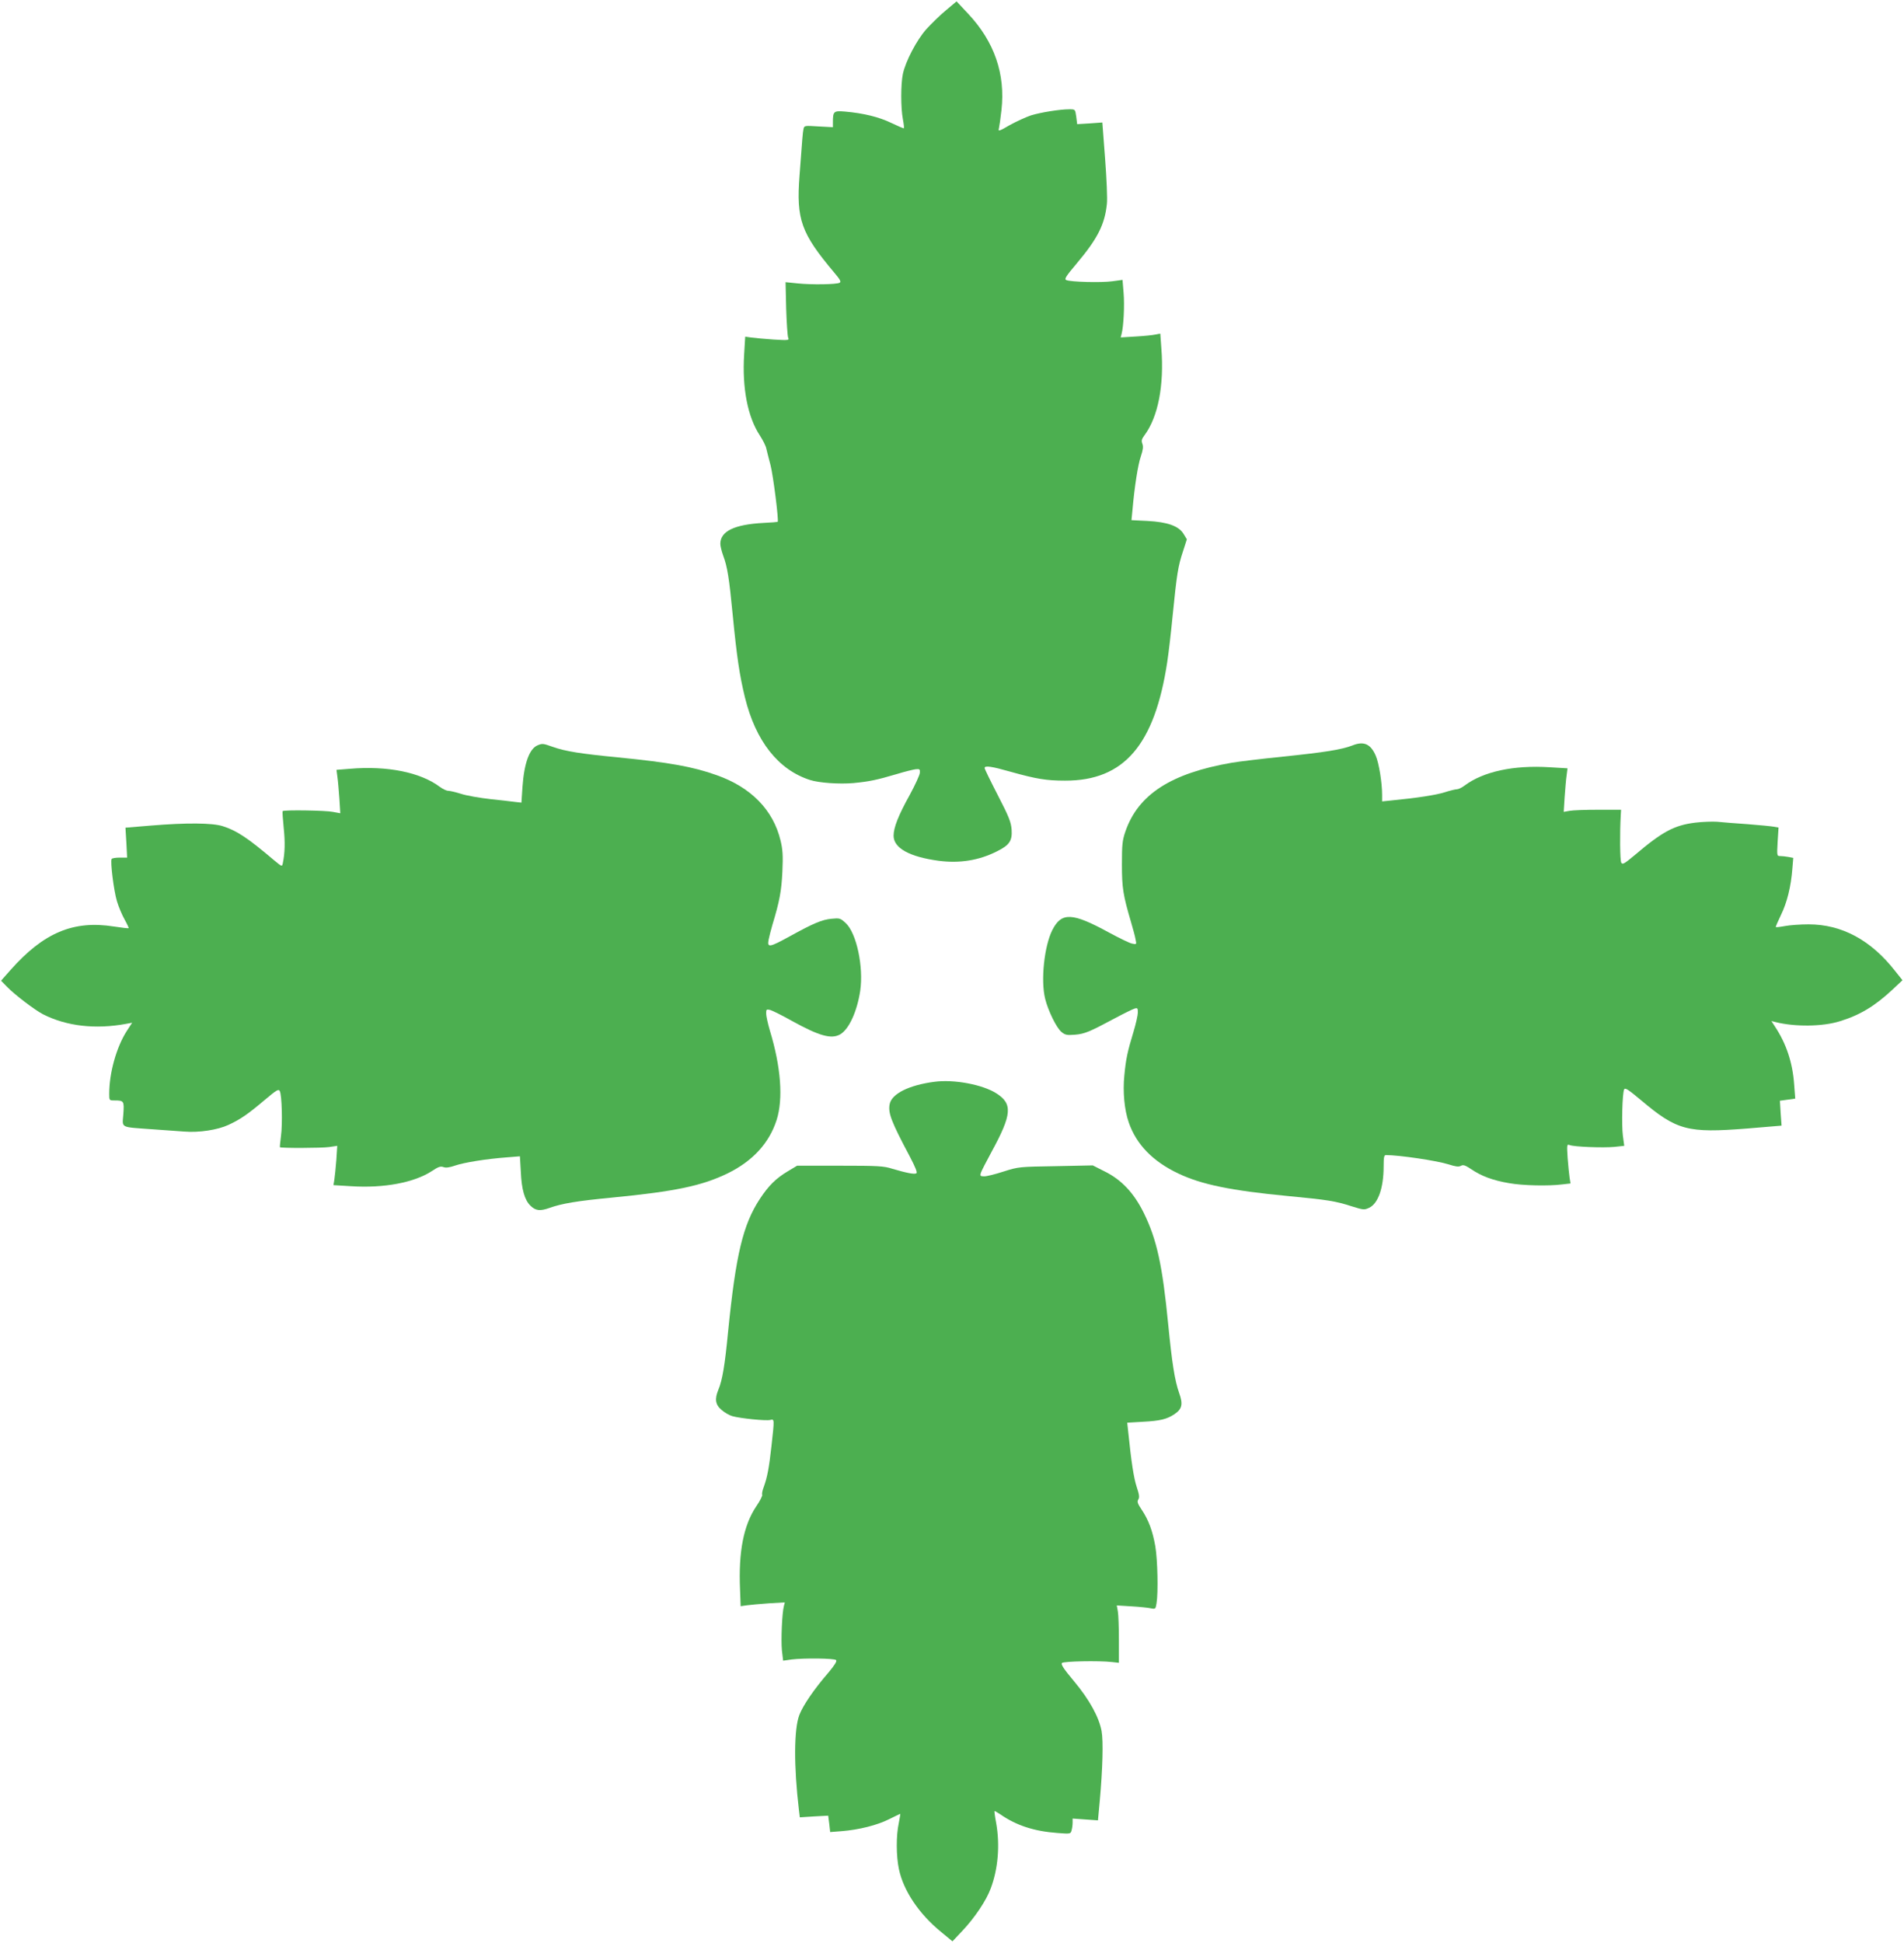
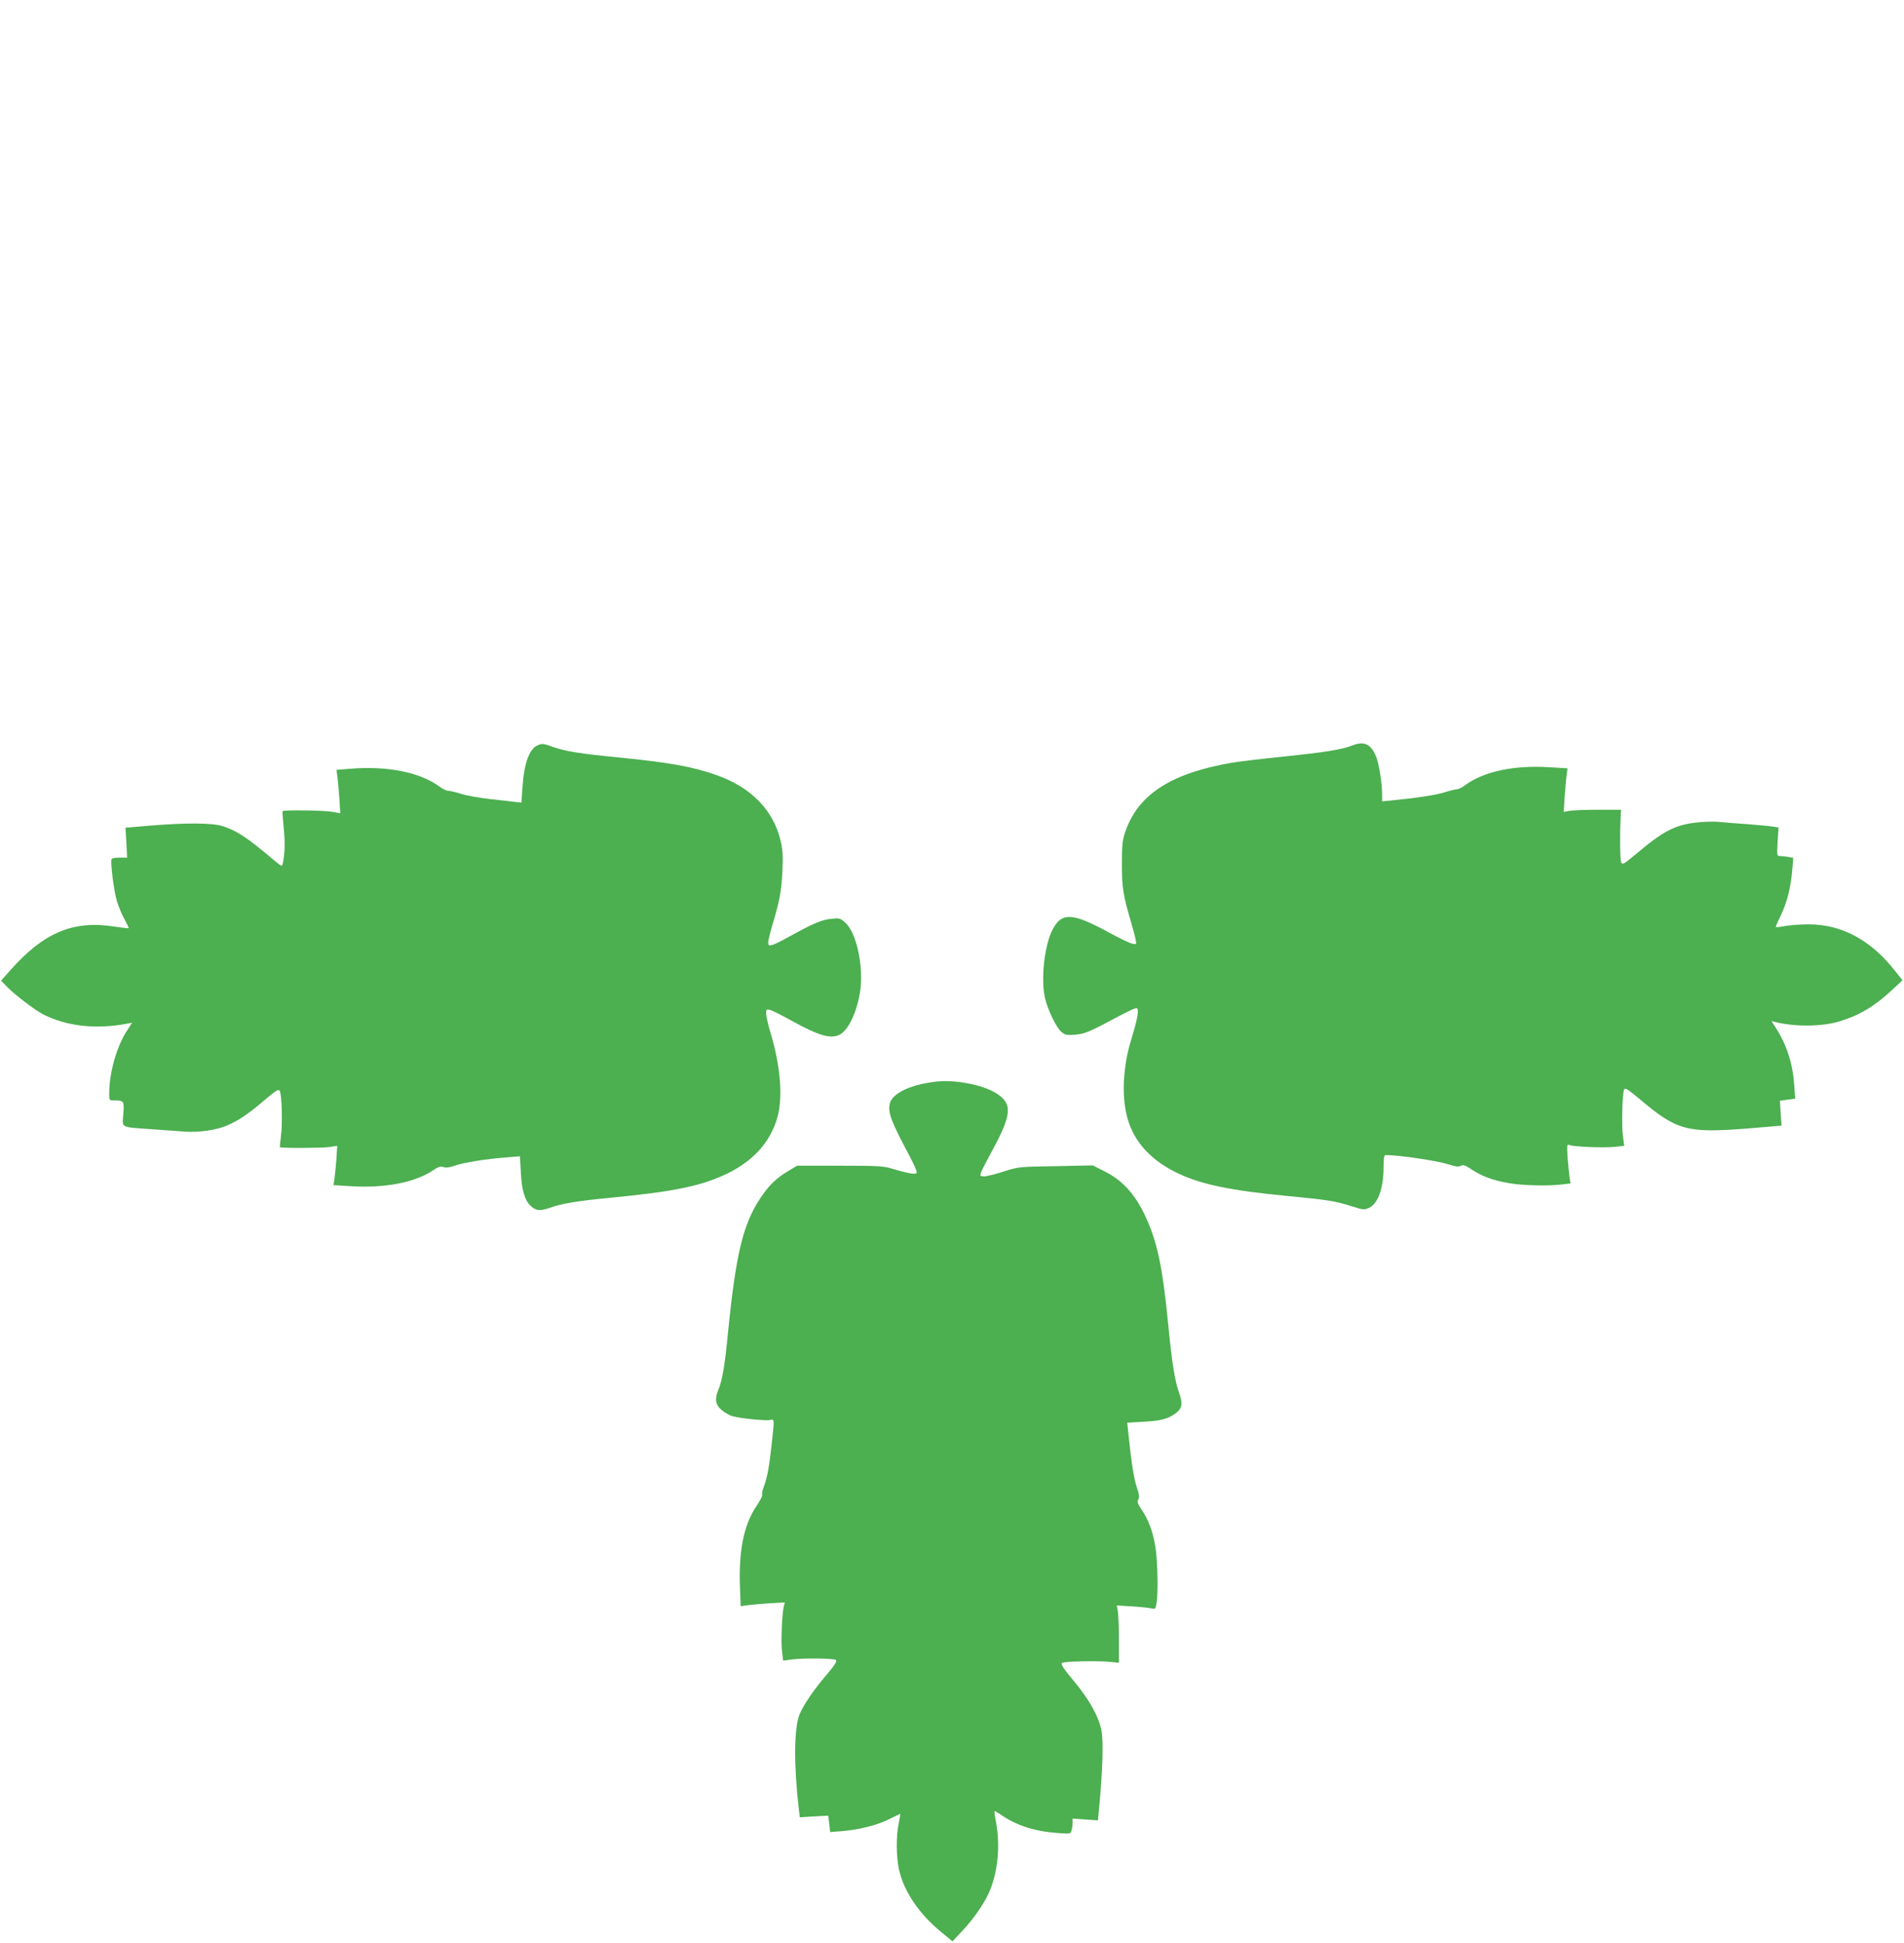
<svg xmlns="http://www.w3.org/2000/svg" version="1.0" width="1255pt" height="1280pt" viewBox="0 0 1255 1280" preserveAspectRatio="xMidYMid meet">
  <g transform="translate(0,1280) scale(0.1,-0.1)" fill="#4caf50" stroke="none">
-     <path d="M6235 12732 c-39 -32 -96 -88 -128 -123 -65 -72 -139 -215 -156 -297 -14 -68 -14 -222 0 -296 6 -32 9 -59 7 -61 -2 -2 -39 14 -83 35 -81 39 -181 64 -306 75 -74 6 -79 2 -79 -72 l0 -31 -94 5 c-94 6 -95 6 -100 -18 -5 -24 -7 -51 -26 -306 -22 -289 10 -379 228 -638 40 -47 48 -62 36 -68 -20 -11 -183 -14 -278 -4 l-78 8 4 -173 c3 -95 9 -182 13 -192 8 -18 4 -19 -96 -13 -57 4 -123 10 -145 13 l-42 6 -7 -116 c-14 -221 23 -413 103 -534 20 -31 40 -70 43 -87 4 -16 16 -66 28 -110 18 -71 55 -364 47 -373 -2 -1 -43 -5 -92 -7 -194 -10 -286 -55 -286 -138 0 -13 8 -48 19 -78 27 -72 39 -144 63 -394 27 -276 45 -395 80 -539 71 -289 220 -478 430 -545 61 -19 192 -28 285 -20 104 10 153 20 285 59 52 16 109 30 125 32 27 3 30 0 28 -24 -1 -14 -31 -80 -67 -146 -74 -133 -106 -214 -106 -268 0 -81 104 -139 297 -165 138 -18 265 2 384 62 83 41 102 70 97 143 -4 50 -17 84 -91 227 -48 93 -87 173 -87 179 0 18 47 11 173 -25 168 -47 235 -58 357 -58 389 -1 591 235 674 783 9 58 25 197 36 310 27 269 35 319 67 416 l26 81 -22 36 c-32 52 -106 78 -239 85 l-104 5 7 71 c13 150 36 296 55 350 14 42 17 63 10 82 -8 21 -5 31 14 57 89 119 130 328 111 571 l-7 98 -32 -6 c-17 -4 -76 -10 -130 -13 l-99 -6 6 24 c13 48 20 187 13 270 l-7 85 -67 -9 c-71 -10 -275 -5 -304 8 -14 6 -3 24 68 108 139 165 186 258 200 394 4 34 -2 168 -12 299 l-18 237 -83 -6 -83 -5 -6 49 c-7 49 -7 49 -45 49 -62 0 -187 -20 -253 -40 -33 -11 -96 -40 -140 -64 -70 -41 -78 -43 -72 -23 3 12 11 67 17 121 27 239 -47 452 -220 636 l-76 81 -70 -59z" />
    <path d="M8915 7889 c-73 -28 -180 -45 -460 -74 -137 -14 -288 -32 -335 -40 -401 -69 -618 -209 -702 -453 -20 -58 -23 -86 -23 -217 0 -156 8 -203 60 -380 13 -44 27 -95 30 -114 7 -33 7 -34 -22 -28 -17 3 -84 36 -151 72 -245 134 -315 137 -376 17 -53 -106 -77 -331 -47 -452 19 -78 76 -195 109 -220 23 -19 36 -21 87 -17 64 5 97 19 265 109 58 31 115 59 128 63 20 6 22 3 22 -26 0 -17 -13 -75 -29 -128 -39 -128 -50 -179 -60 -286 -11 -107 0 -226 29 -310 50 -145 159 -257 326 -336 153 -73 348 -113 724 -149 263 -25 312 -33 418 -67 80 -25 85 -25 117 -10 59 28 95 131 95 272 0 61 3 75 15 75 87 0 337 -37 412 -61 47 -15 67 -18 82 -10 16 9 29 4 70 -23 66 -45 142 -73 248 -91 89 -16 258 -20 352 -8 l53 6 -6 36 c-3 20 -9 78 -13 130 -6 90 -5 94 13 87 30 -12 223 -19 295 -12 l65 7 -9 67 c-9 70 -4 274 8 304 6 14 25 2 111 -70 237 -200 307 -218 700 -187 l227 19 -6 82 -5 82 51 7 50 7 -7 92 c-10 144 -51 269 -128 385 l-22 34 28 -7 c128 -32 310 -30 424 6 131 40 229 99 346 208 l66 62 -48 60 c-160 205 -352 308 -571 308 -54 0 -123 -5 -155 -11 -32 -6 -59 -9 -61 -7 -2 2 14 38 34 80 40 82 66 186 75 304 l6 72 -31 6 c-17 3 -42 6 -54 6 -23 0 -23 1 -18 94 l6 94 -29 5 c-16 3 -94 11 -174 17 -80 5 -170 13 -202 16 -31 2 -96 0 -145 -6 -137 -17 -216 -59 -397 -213 -71 -59 -81 -65 -90 -50 -8 15 -10 192 -3 313 l2 35 -150 0 c-82 0 -168 -3 -189 -7 l-39 -7 6 97 c4 53 9 118 13 143 l6 47 -117 7 c-238 15 -438 -28 -562 -121 -17 -13 -40 -24 -50 -24 -10 0 -47 -9 -81 -20 -57 -18 -179 -37 -354 -54 l-58 -6 0 43 c0 80 -21 211 -42 258 -33 77 -78 98 -153 68z" />
    <path d="M3544 7890 c-54 -22 -89 -117 -100 -273 l-7 -105 -36 4 c-20 3 -95 11 -167 19 -71 8 -159 23 -195 35 -35 11 -73 20 -85 20 -11 0 -36 12 -55 26 -128 96 -346 140 -593 119 l-88 -7 6 -46 c4 -26 9 -90 13 -143 l6 -97 -49 9 c-47 10 -323 14 -331 5 -2 -2 1 -51 7 -110 10 -95 8 -167 -6 -234 -5 -23 -6 -22 -57 20 -173 147 -247 196 -339 225 -68 22 -241 23 -472 4 l-169 -14 6 -99 5 -98 -48 0 c-27 0 -51 -4 -54 -9 -10 -16 14 -210 35 -279 11 -37 34 -91 51 -121 16 -29 28 -55 26 -56 -2 -2 -46 3 -98 11 -267 42 -463 -41 -681 -287 l-62 -70 39 -40 c49 -51 183 -153 237 -181 155 -79 347 -101 550 -63 l38 7 -37 -57 c-67 -106 -114 -274 -114 -411 0 -43 0 -44 34 -44 63 0 65 -3 59 -90 -7 -94 -26 -84 192 -100 83 -6 177 -13 210 -15 98 -8 220 11 291 44 80 37 130 72 241 166 76 64 89 72 97 57 14 -25 19 -217 8 -297 -5 -38 -8 -71 -7 -73 6 -7 275 -6 324 1 l54 8 -6 -93 c-4 -51 -10 -109 -13 -129 l-6 -37 116 -7 c218 -14 417 24 533 100 42 28 57 33 76 26 16 -6 39 -3 77 10 58 20 205 44 341 54 l86 7 6 -103 c5 -115 25 -185 63 -222 34 -34 64 -37 126 -15 81 29 182 46 413 68 420 41 593 78 762 160 165 81 273 199 322 351 44 138 29 348 -44 588 -14 47 -25 98 -25 114 0 27 2 29 27 23 14 -4 79 -36 143 -72 181 -100 261 -122 319 -88 57 34 110 149 131 286 23 158 -24 381 -96 447 -35 32 -39 33 -93 28 -63 -6 -118 -29 -276 -116 -133 -73 -149 -76 -139 -23 4 20 15 64 25 98 47 155 60 223 66 351 5 107 2 147 -12 205 -48 201 -194 351 -421 431 -156 56 -314 84 -649 117 -247 24 -348 40 -430 69 -65 23 -70 24 -101 11z" />
    <path d="M6160 5673 c-169 -22 -283 -79 -296 -148 -11 -58 11 -115 130 -339 40 -76 54 -111 46 -116 -13 -8 -64 2 -159 30 -56 18 -94 20 -345 20 l-282 0 -60 -36 c-79 -47 -127 -94 -185 -182 -112 -170 -159 -368 -210 -877 -21 -219 -38 -320 -64 -381 -25 -61 -20 -98 20 -132 19 -17 51 -36 72 -42 53 -15 222 -32 250 -25 28 7 28 7 8 -172 -16 -146 -28 -207 -51 -270 -9 -23 -13 -46 -10 -51 3 -5 -14 -40 -39 -76 -84 -125 -118 -299 -107 -550 l4 -108 42 6 c22 3 88 9 145 13 l104 6 -6 -24 c-12 -44 -20 -224 -13 -293 l8 -67 56 8 c80 10 281 8 293 -4 7 -7 -9 -33 -50 -82 -94 -108 -167 -215 -192 -279 -36 -93 -37 -339 -3 -626 l6 -49 94 6 93 5 7 -54 6 -54 77 6 c112 9 233 39 312 79 39 19 71 35 73 35 1 0 -3 -28 -10 -62 -18 -83 -17 -216 1 -302 30 -143 133 -296 278 -414 l75 -62 67 71 c80 85 156 198 185 277 49 129 62 287 36 432 -8 41 -12 76 -11 78 1 2 20 -9 41 -23 104 -72 222 -110 373 -121 87 -7 88 -6 94 17 4 13 7 36 7 51 l0 27 83 -6 84 -6 12 129 c19 210 24 393 12 459 -17 92 -80 207 -182 329 -67 80 -88 111 -79 120 11 11 241 16 330 6 l45 -5 0 150 c0 83 -3 168 -7 189 l-7 39 97 -6 c53 -3 111 -9 128 -13 30 -6 31 -4 37 33 12 70 7 289 -8 376 -18 102 -44 172 -90 241 -27 40 -31 53 -22 67 9 14 6 33 -11 84 -19 58 -35 161 -56 366 l-6 56 103 6 c114 6 159 17 208 50 51 34 58 66 31 140 -29 82 -47 198 -72 452 -38 390 -75 559 -161 734 -65 132 -148 220 -261 275 l-75 38 -244 -5 c-241 -4 -245 -4 -343 -35 -55 -18 -112 -32 -128 -32 -26 0 -29 3 -23 23 4 12 36 75 71 139 134 246 140 316 31 385 -91 58 -280 93 -407 76z" />
  </g>
</svg>